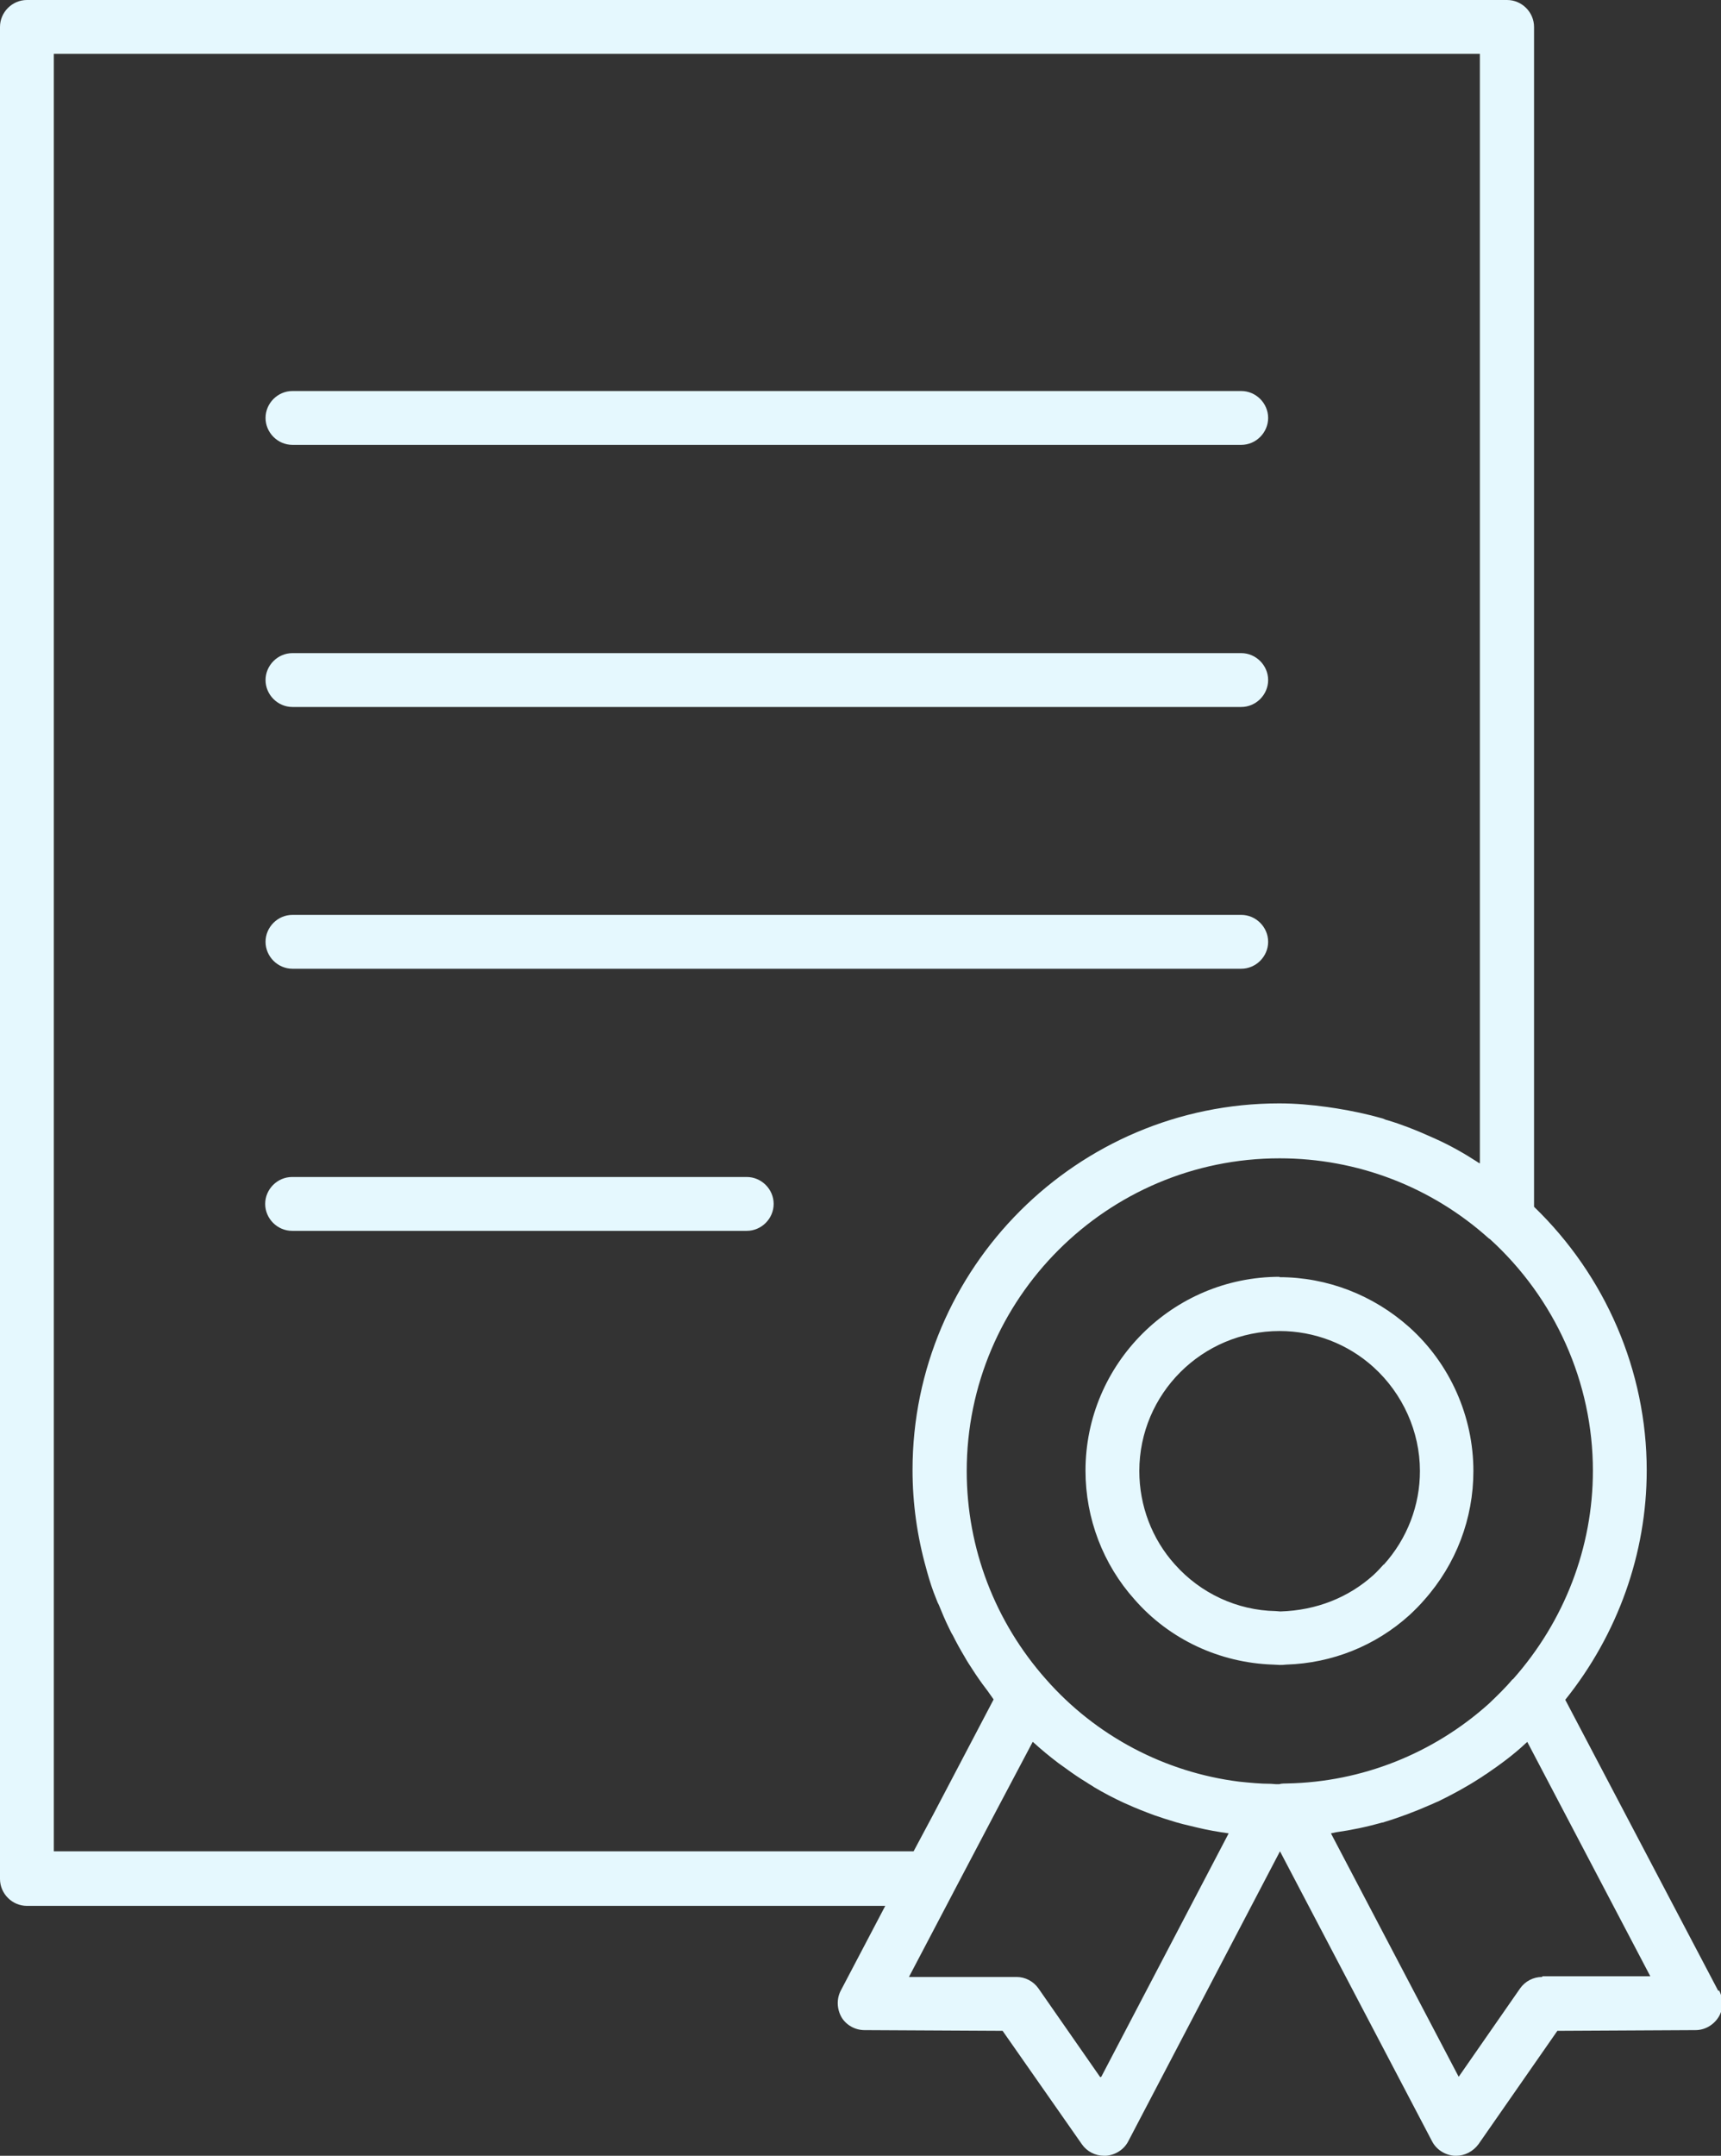
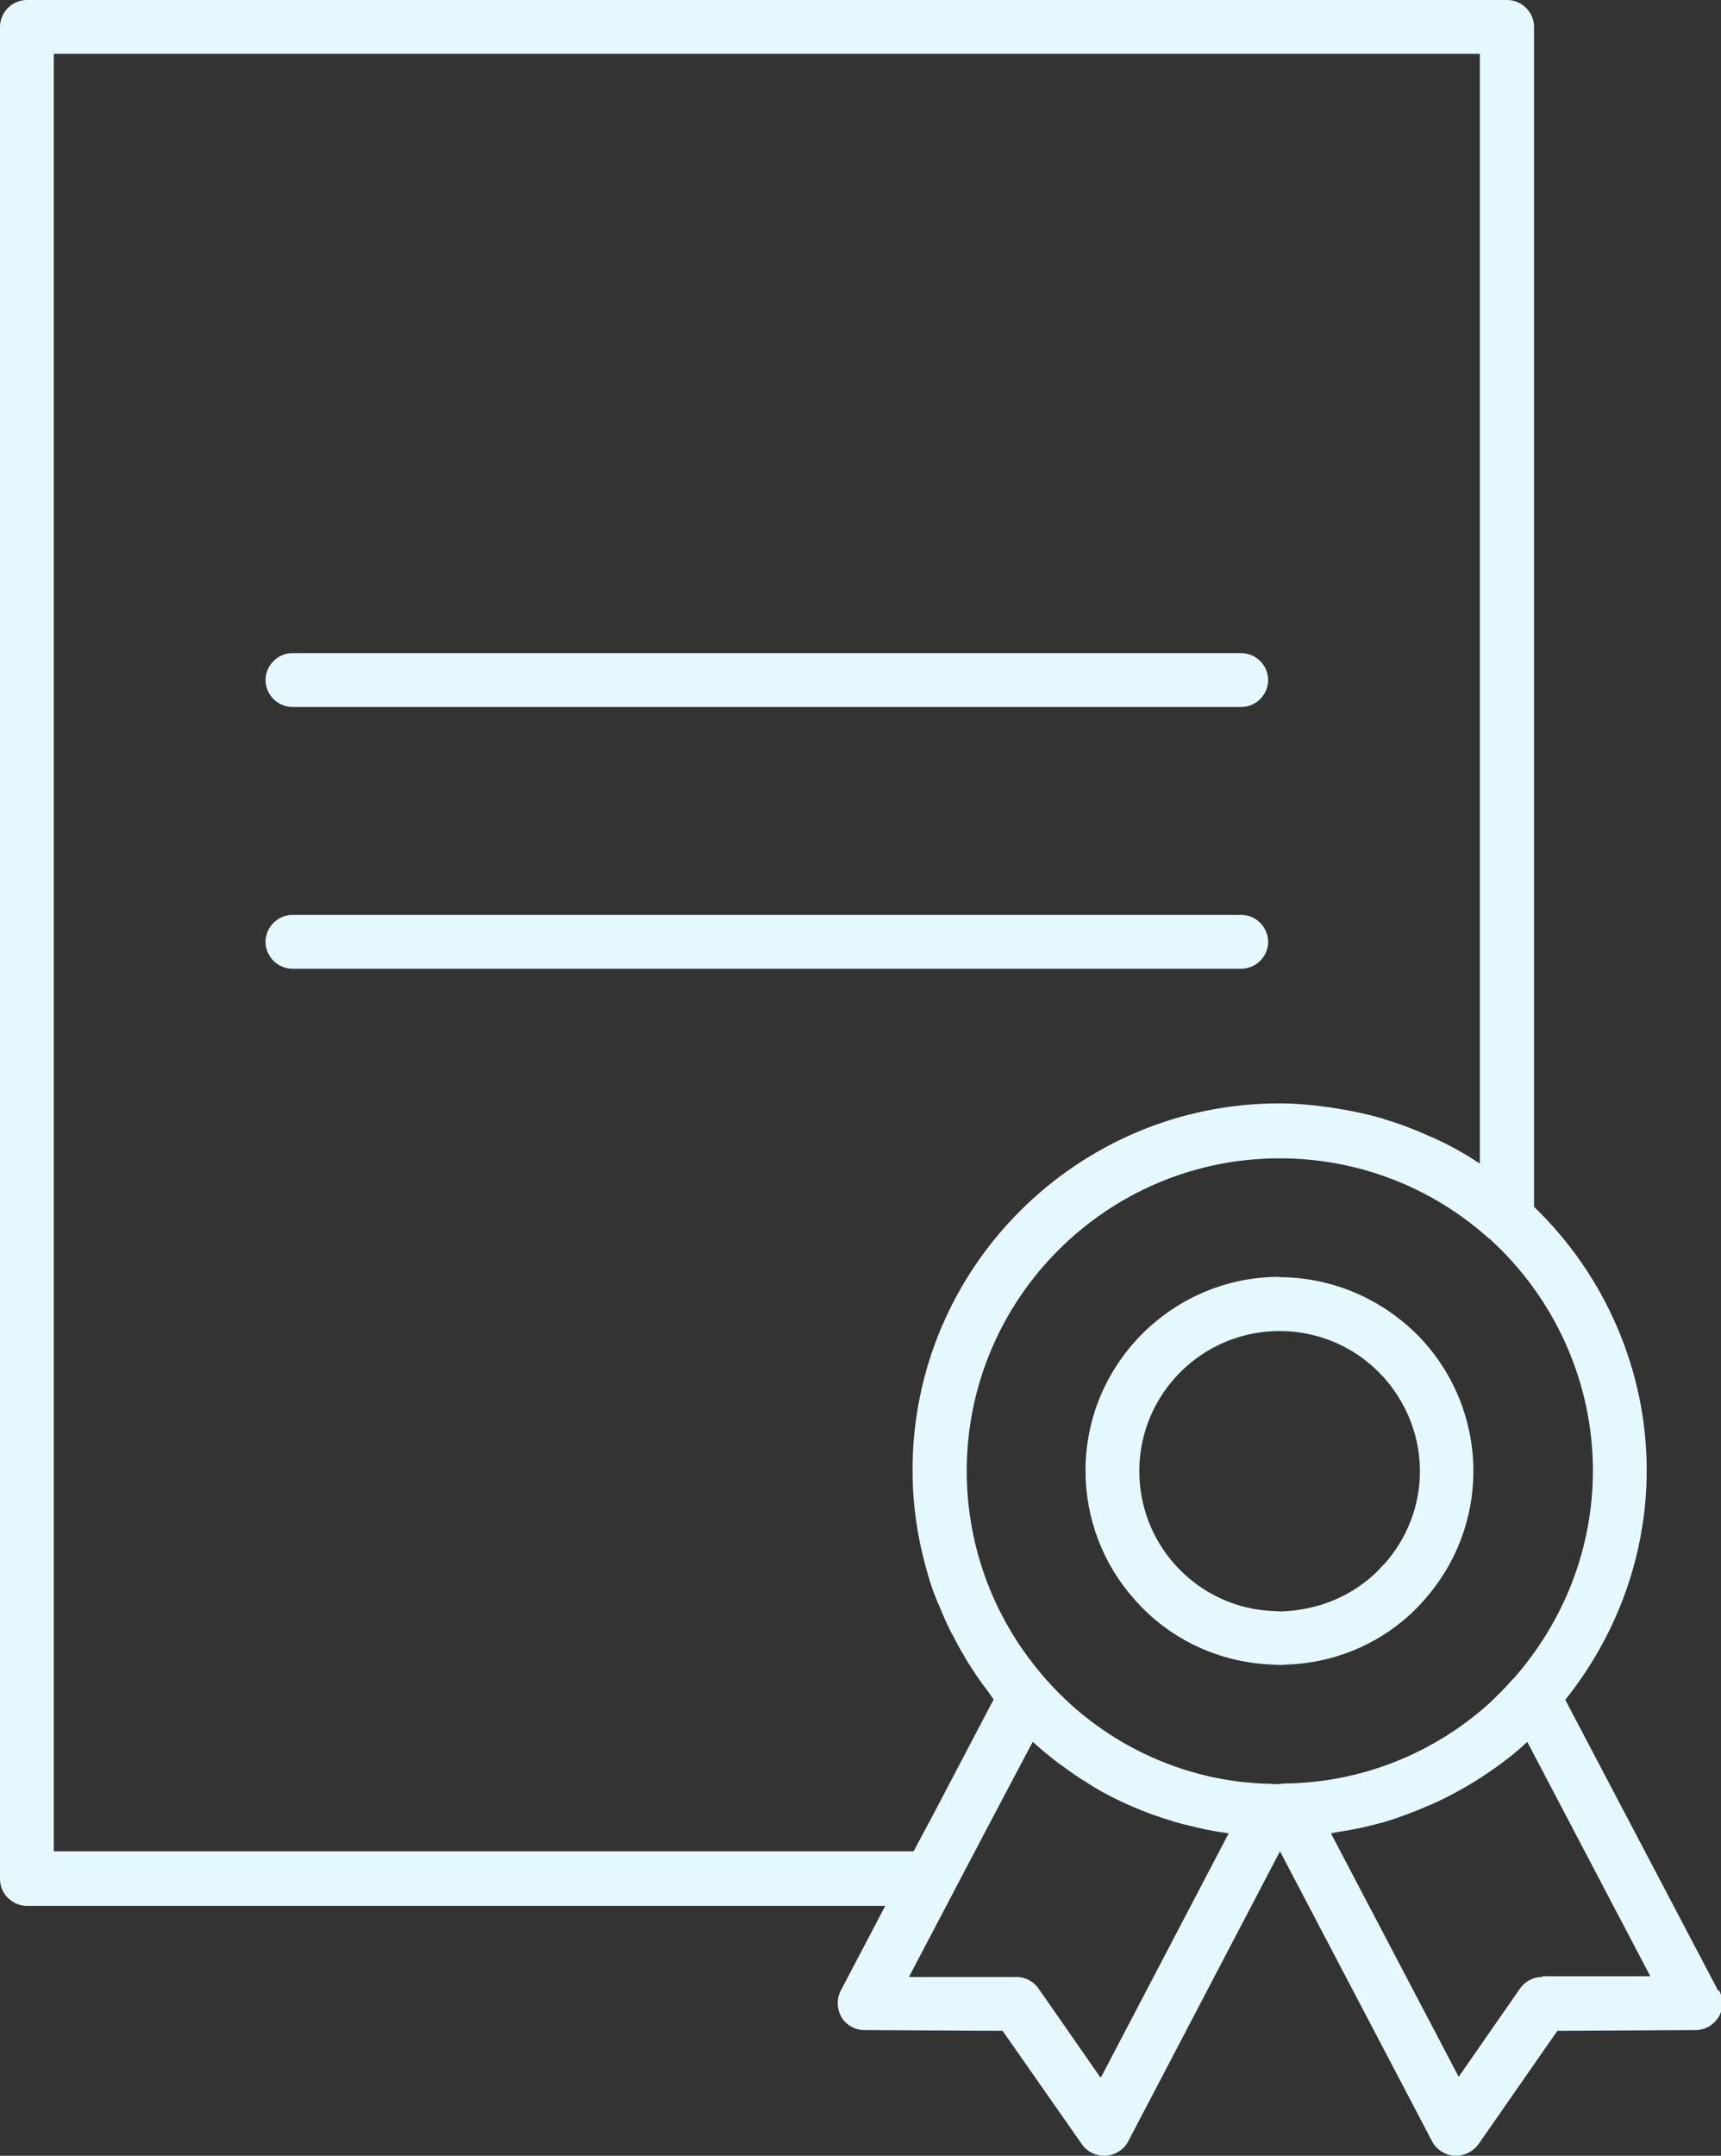
<svg xmlns="http://www.w3.org/2000/svg" id="Layer_2" viewBox="0 0 47.96 60.04">
  <rect x="0" y="0" width="47.96" height="60.04" fill="#333333" stroke="none" />
  <defs>
    <style>.cls-1{fill:#e5f8fe;stroke-width:0px;}</style>
  </defs>
  <g id="Layer_1-2">
    <path class="cls-1" d="M47.88,55.44l-4.26-8.1c1.46-1.82,2.27-4.07,2.27-6.39,0-2.77-1.15-5.42-3.14-7.34V.75c0-.41-.34-.75-.75-.75H.75c-.41,0-.75.34-.75.75v51.58c0,.41.34.75.75.75h23.92l-1.24,2.36c-.12.23-.11.51.02.74.13.22.38.36.64.36l3.85.02,2.21,3.16c.14.2.37.32.62.32.02,0,.03,0,.05,0,.26-.02.5-.17.62-.4l4.23-8.08,4.24,8.08c.12.23.36.38.62.4.02,0,.03,0,.05,0,.24,0,.47-.12.62-.32l2.2-3.16,3.85-.02c.26,0,.5-.14.64-.36s.14-.5.02-.74ZM42.15,46.77c-.2.24-.43.46-.66.68-1.55,1.39-3.54,2.18-5.61,2.22-.06,0-.17,0-.23.02-.04,0-.06,0-.1,0-.04,0-.09-.01-.13-.01-.3,0-.6-.03-.89-.06-2.07-.26-3.99-1.27-5.38-2.85-1.42-1.6-2.21-3.65-2.21-5.8,0-4.8,3.91-8.71,8.72-8.71,2.16,0,4.23.79,5.84,2.24,0,0,0,0,.01,0,1.83,1.66,2.88,4.01,2.88,6.46,0,2.13-.79,4.19-2.23,5.81ZM1.5,51.58V1.5h39.74v30.9s-.05-.02-.07-.04c-.37-.24-.76-.46-1.16-.64-.06-.03-.12-.05-.18-.08-.38-.17-.76-.32-1.16-.44-.05-.01-.09-.03-.14-.05-.42-.12-.85-.21-1.28-.28-.09-.01-.18-.03-.27-.04-.44-.06-.88-.1-1.33-.1,0,0,0,0,0,0,0,0,0,0,0,0-5.63,0-10.22,4.58-10.22,10.21,0,.93.13,1.85.38,2.74.01.04.02.07.03.11.07.25.15.5.25.74.02.05.04.11.07.16.09.22.18.44.29.66.03.06.06.13.1.19.1.2.21.4.33.6.04.07.08.14.12.2.12.19.24.37.37.55.05.07.1.13.15.2.06.08.11.16.17.24l-1.68,3.2-.55,1.03H1.5ZM30.66,57.85l-1.72-2.47c-.14-.2-.37-.32-.61-.32h-3s1.24-2.36,1.24-2.36c0,0,0-.01.01-.02l1.2-2.28,1-1.89c.23.21.46.4.71.59.07.05.14.1.21.15.19.14.38.27.58.39.07.05.15.09.22.14.27.16.54.3.82.43.02.01.05.02.07.03.26.12.52.22.79.32.09.03.18.06.27.09.22.07.44.14.67.19.08.02.17.04.25.06.29.07.58.12.87.16l-3.55,6.78ZM42.97,55.06c-.24,0-.47.12-.61.32l-1.71,2.46-3.56-6.78s.09-.02.14-.03c.43-.06.86-.15,1.28-.27.03,0,.06-.01.08-.02.43-.13.85-.29,1.26-.47.08-.03.15-.07.23-.1.39-.19.78-.4,1.15-.64.07-.04.13-.09.2-.13.38-.26.75-.53,1.09-.85.01-.01.03-.02.04-.04l3.43,6.53h-3Z" />
    <path class="cls-1" d="M35.66,35.56c-2.98,0-5.41,2.42-5.41,5.4,0,1.33.49,2.61,1.37,3.59.97,1.11,2.37,1.76,3.85,1.81.07,0,.13.01.19.01.05,0,.11,0,.19-.01,1.27-.04,2.48-.52,3.43-1.38.15-.14.29-.28.41-.42.89-1,1.37-2.27,1.37-3.59,0-1.52-.65-2.99-1.79-4.01-1-.89-2.28-1.39-3.62-1.39ZM38.56,43.57c-.09.1-.19.21-.29.3-.69.62-1.58.98-2.59,1.01-.04,0-.09-.01-.13-.01-1.07-.02-2.09-.49-2.81-1.3-.64-.71-.99-1.64-.99-2.6,0-2.15,1.75-3.9,3.91-3.9.97,0,1.9.36,2.61,1,.82.74,1.3,1.8,1.3,2.9,0,.95-.35,1.88-1.01,2.61Z" />
-     <path class="cls-1" d="M8.15,12.39h26.44c.41,0,.75-.34.75-.75s-.34-.75-.75-.75H8.15c-.41,0-.75.34-.75.75s.34.75.75.75Z" />
    <path class="cls-1" d="M8.15,19.69h26.44c.41,0,.75-.34.75-.75s-.34-.75-.75-.75H8.15c-.41,0-.75.34-.75.75s.34.75.75.75Z" />
    <path class="cls-1" d="M8.15,26.98h26.44c.41,0,.75-.34.75-.75s-.34-.75-.75-.75H8.15c-.41,0-.75.34-.75.75s.34.75.75.75Z" />
-     <path class="cls-1" d="M20.81,32.78h-12.67c-.41,0-.75.34-.75.75s.34.75.75.75h12.67c.41,0,.75-.34.75-.75s-.34-.75-.75-.75Z" />
  </g>
</svg>